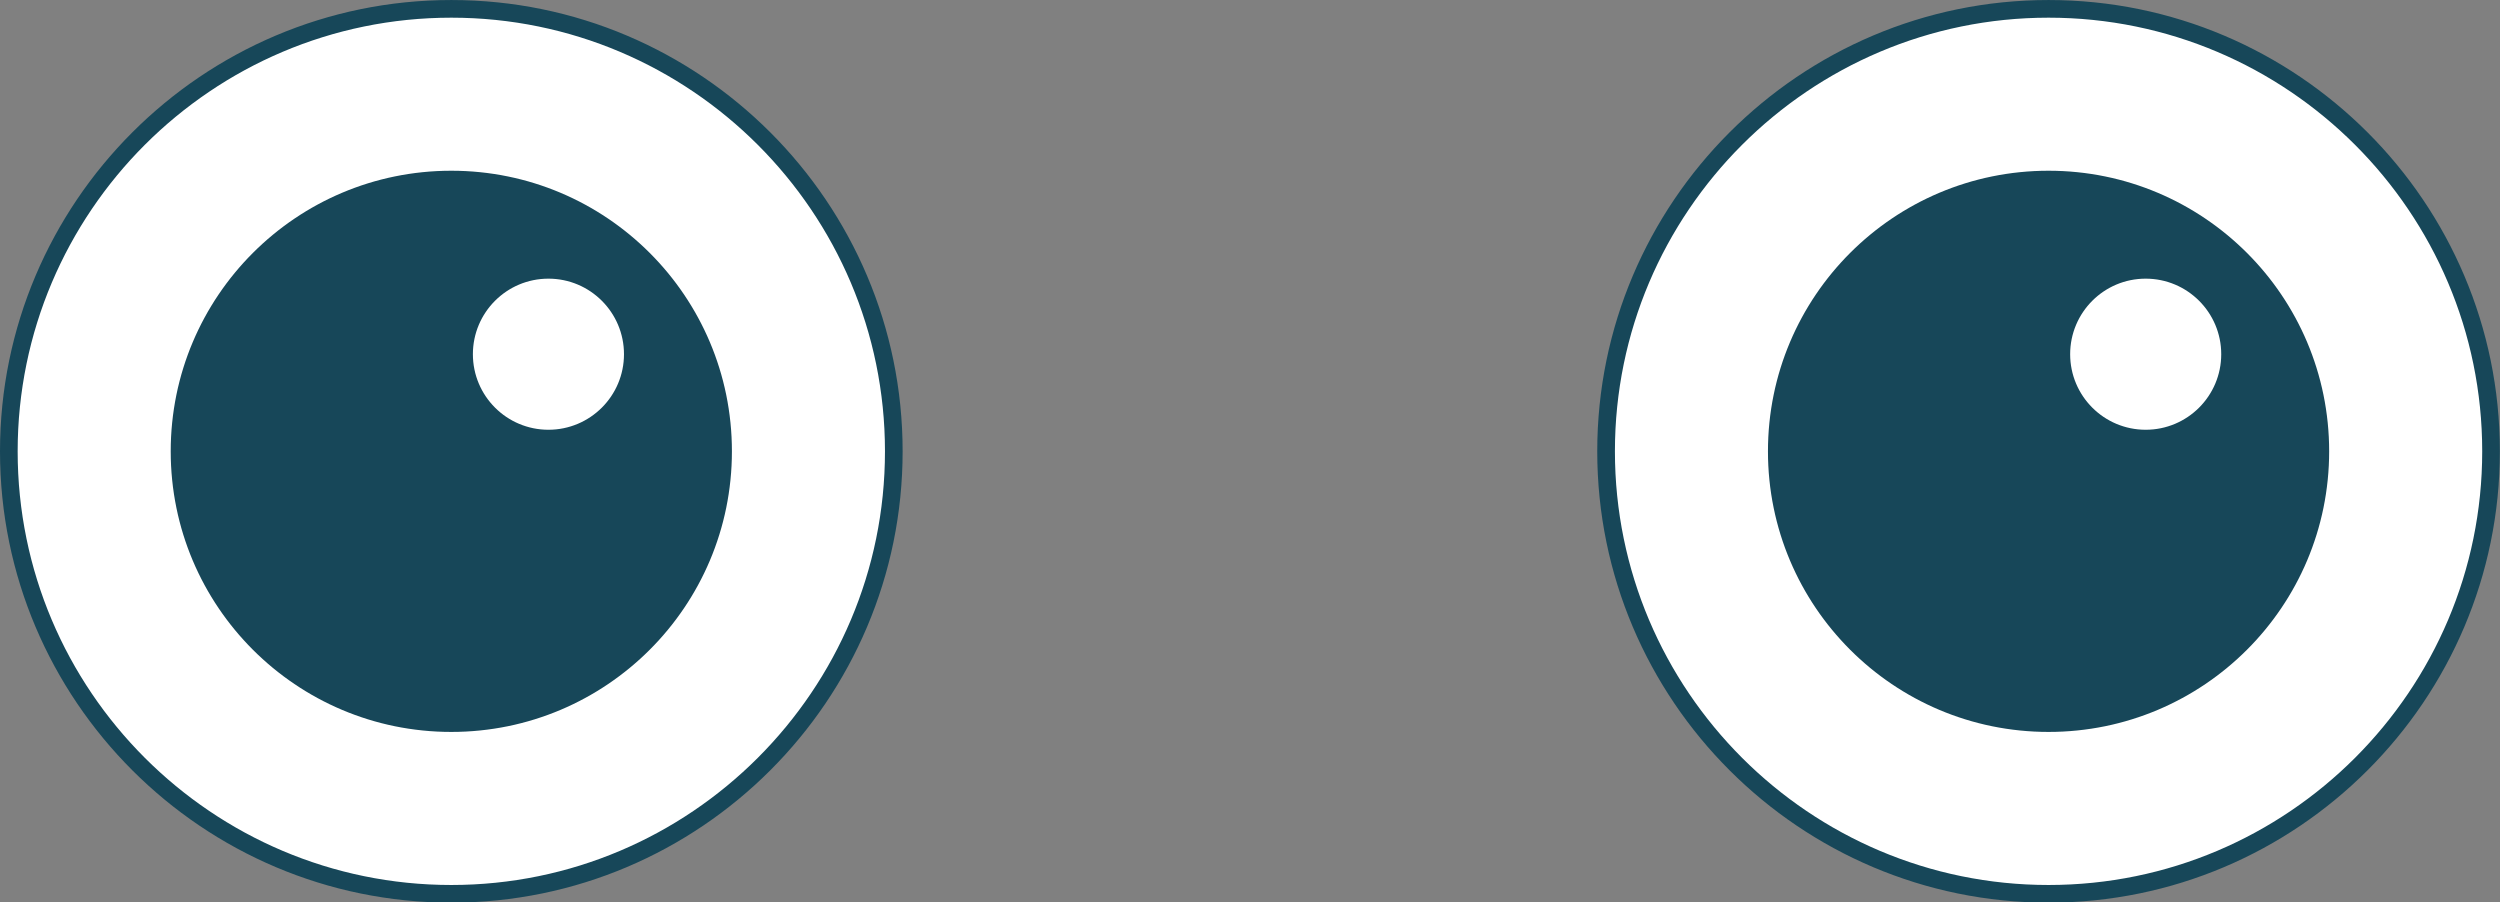
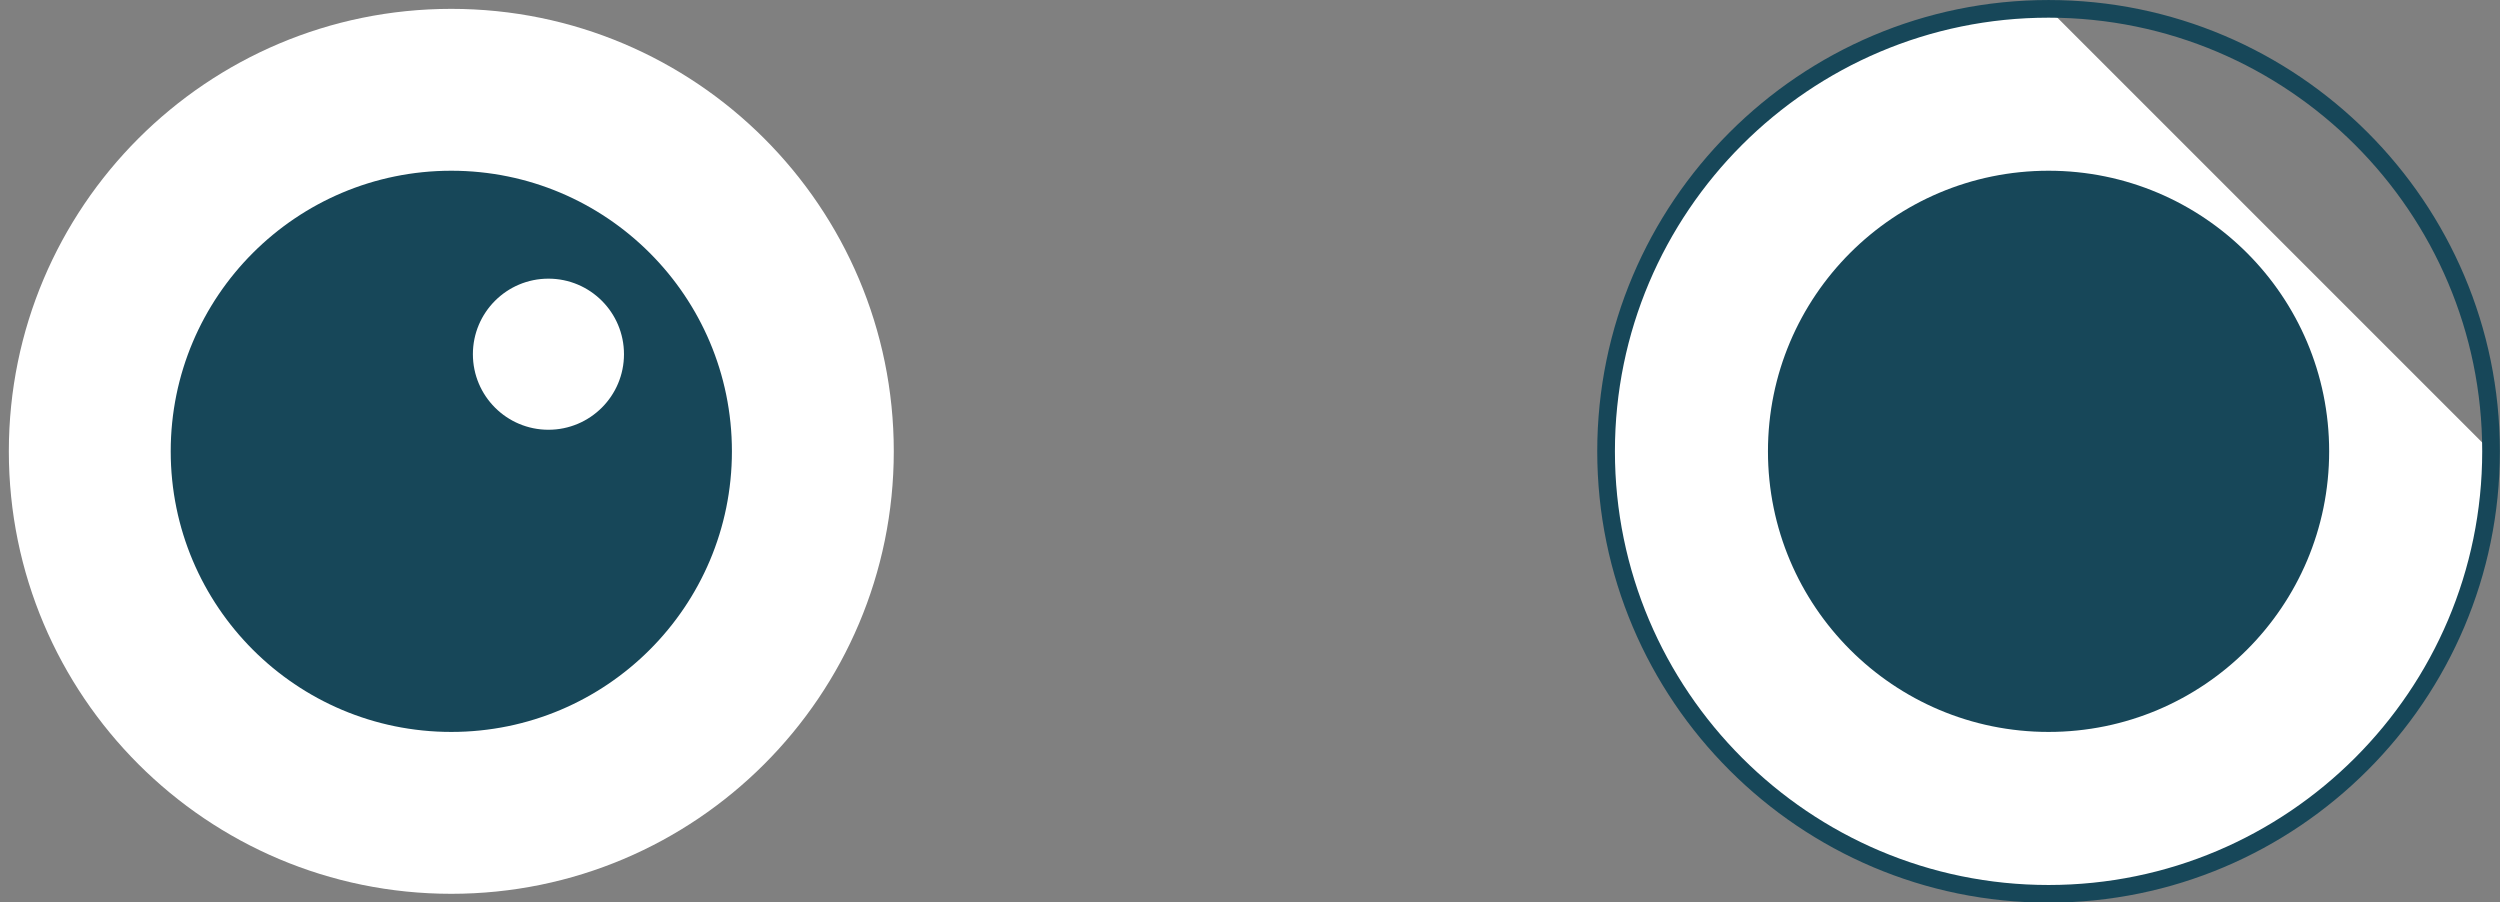
<svg xmlns="http://www.w3.org/2000/svg" fill="#174759" height="172.7" preserveAspectRatio="xMidYMid meet" version="1" viewBox="0.0 0.0 478.4 172.7" width="478.4" zoomAndPan="magnify">
  <rect x="0.0" y="0.0" width="478.4" height="172.7" fill="#808080" stroke="none" />
  <defs>
    <clipPath id="a">
      <path d="M 305 0 L 478.379 0 L 478.379 172.73 L 305 172.73 Z M 305 0" />
    </clipPath>
    <clipPath id="b">
      <path d="M 0 0 L 173 0 L 173 172.73 L 0 172.73 Z M 0 0" />
    </clipPath>
  </defs>
  <g>
    <g id="change1_1">
-       <path d="M 476.688 86.367 C 476.688 133.133 438.777 171.039 392.012 171.039 C 345.246 171.039 307.34 133.133 307.34 86.367 C 307.34 39.602 345.246 1.695 392.012 1.695 C 438.777 1.695 476.688 39.602 476.688 86.367" fill="#ffffff" />
+       <path d="M 476.688 86.367 C 476.688 133.133 438.777 171.039 392.012 171.039 C 345.246 171.039 307.34 133.133 307.34 86.367 C 307.34 39.602 345.246 1.695 392.012 1.695 " fill="#ffffff" />
    </g>
    <g clip-path="url(#a)" id="change2_1">
      <path d="M 392.012 3.383 C 346.254 3.383 309.031 40.609 309.031 86.367 C 309.031 132.125 346.254 169.352 392.012 169.352 C 437.77 169.352 474.996 132.125 474.996 86.367 C 474.996 40.609 437.77 3.383 392.012 3.383 Z M 392.012 172.73 C 344.391 172.73 305.648 133.988 305.648 86.367 C 305.648 38.746 344.391 0.004 392.012 0.004 C 439.633 0.004 478.375 38.746 478.375 86.367 C 478.375 133.988 439.633 172.73 392.012 172.73" fill="inherit" />
    </g>
    <g id="change2_2">
      <path d="M 445.707 86.367 C 445.707 116.023 421.668 140.062 392.012 140.062 C 362.359 140.062 338.316 116.023 338.316 86.367 C 338.316 56.711 362.359 32.672 392.012 32.672 C 421.668 32.672 445.707 56.711 445.707 86.367" fill="inherit" />
    </g>
    <g id="change1_2">
-       <path d="M 425.055 67.781 C 425.055 75.766 418.582 82.238 410.598 82.238 C 402.617 82.238 396.145 75.766 396.145 67.781 C 396.145 59.797 402.617 53.324 410.598 53.324 C 418.582 53.324 425.055 59.797 425.055 67.781" fill="#ffffff" />
-     </g>
+       </g>
    <g id="change1_3">
      <path d="M 171.035 86.367 C 171.035 133.133 133.129 171.039 86.363 171.039 C 39.598 171.039 1.691 133.133 1.691 86.367 C 1.691 39.602 39.598 1.695 86.363 1.695 C 133.129 1.695 171.035 39.602 171.035 86.367" fill="#ffffff" />
    </g>
    <g clip-path="url(#b)" id="change2_4">
-       <path d="M 86.363 3.383 C 40.605 3.383 3.379 40.609 3.379 86.367 C 3.379 132.125 40.605 169.352 86.363 169.352 C 132.121 169.352 169.348 132.125 169.348 86.367 C 169.348 40.609 132.121 3.383 86.363 3.383 Z M 86.363 172.73 C 38.742 172.73 0 133.988 0 86.367 C 0 38.746 38.742 0.004 86.363 0.004 C 133.984 0.004 172.727 38.746 172.727 86.367 C 172.727 133.988 133.984 172.73 86.363 172.73" fill="inherit" />
-     </g>
+       </g>
    <g id="change2_3">
      <path d="M 140.059 86.367 C 140.059 116.023 116.02 140.062 86.363 140.062 C 56.707 140.062 32.668 116.023 32.668 86.367 C 32.668 56.711 56.707 32.672 86.363 32.672 C 116.02 32.672 140.059 56.711 140.059 86.367" fill="inherit" />
    </g>
    <g id="change1_4">
      <path d="M 119.406 67.781 C 119.406 75.766 112.934 82.238 104.949 82.238 C 96.965 82.238 90.492 75.766 90.492 67.781 C 90.492 59.797 96.965 53.324 104.949 53.324 C 112.934 53.324 119.406 59.797 119.406 67.781" fill="#ffffff" />
    </g>
  </g>
</svg>